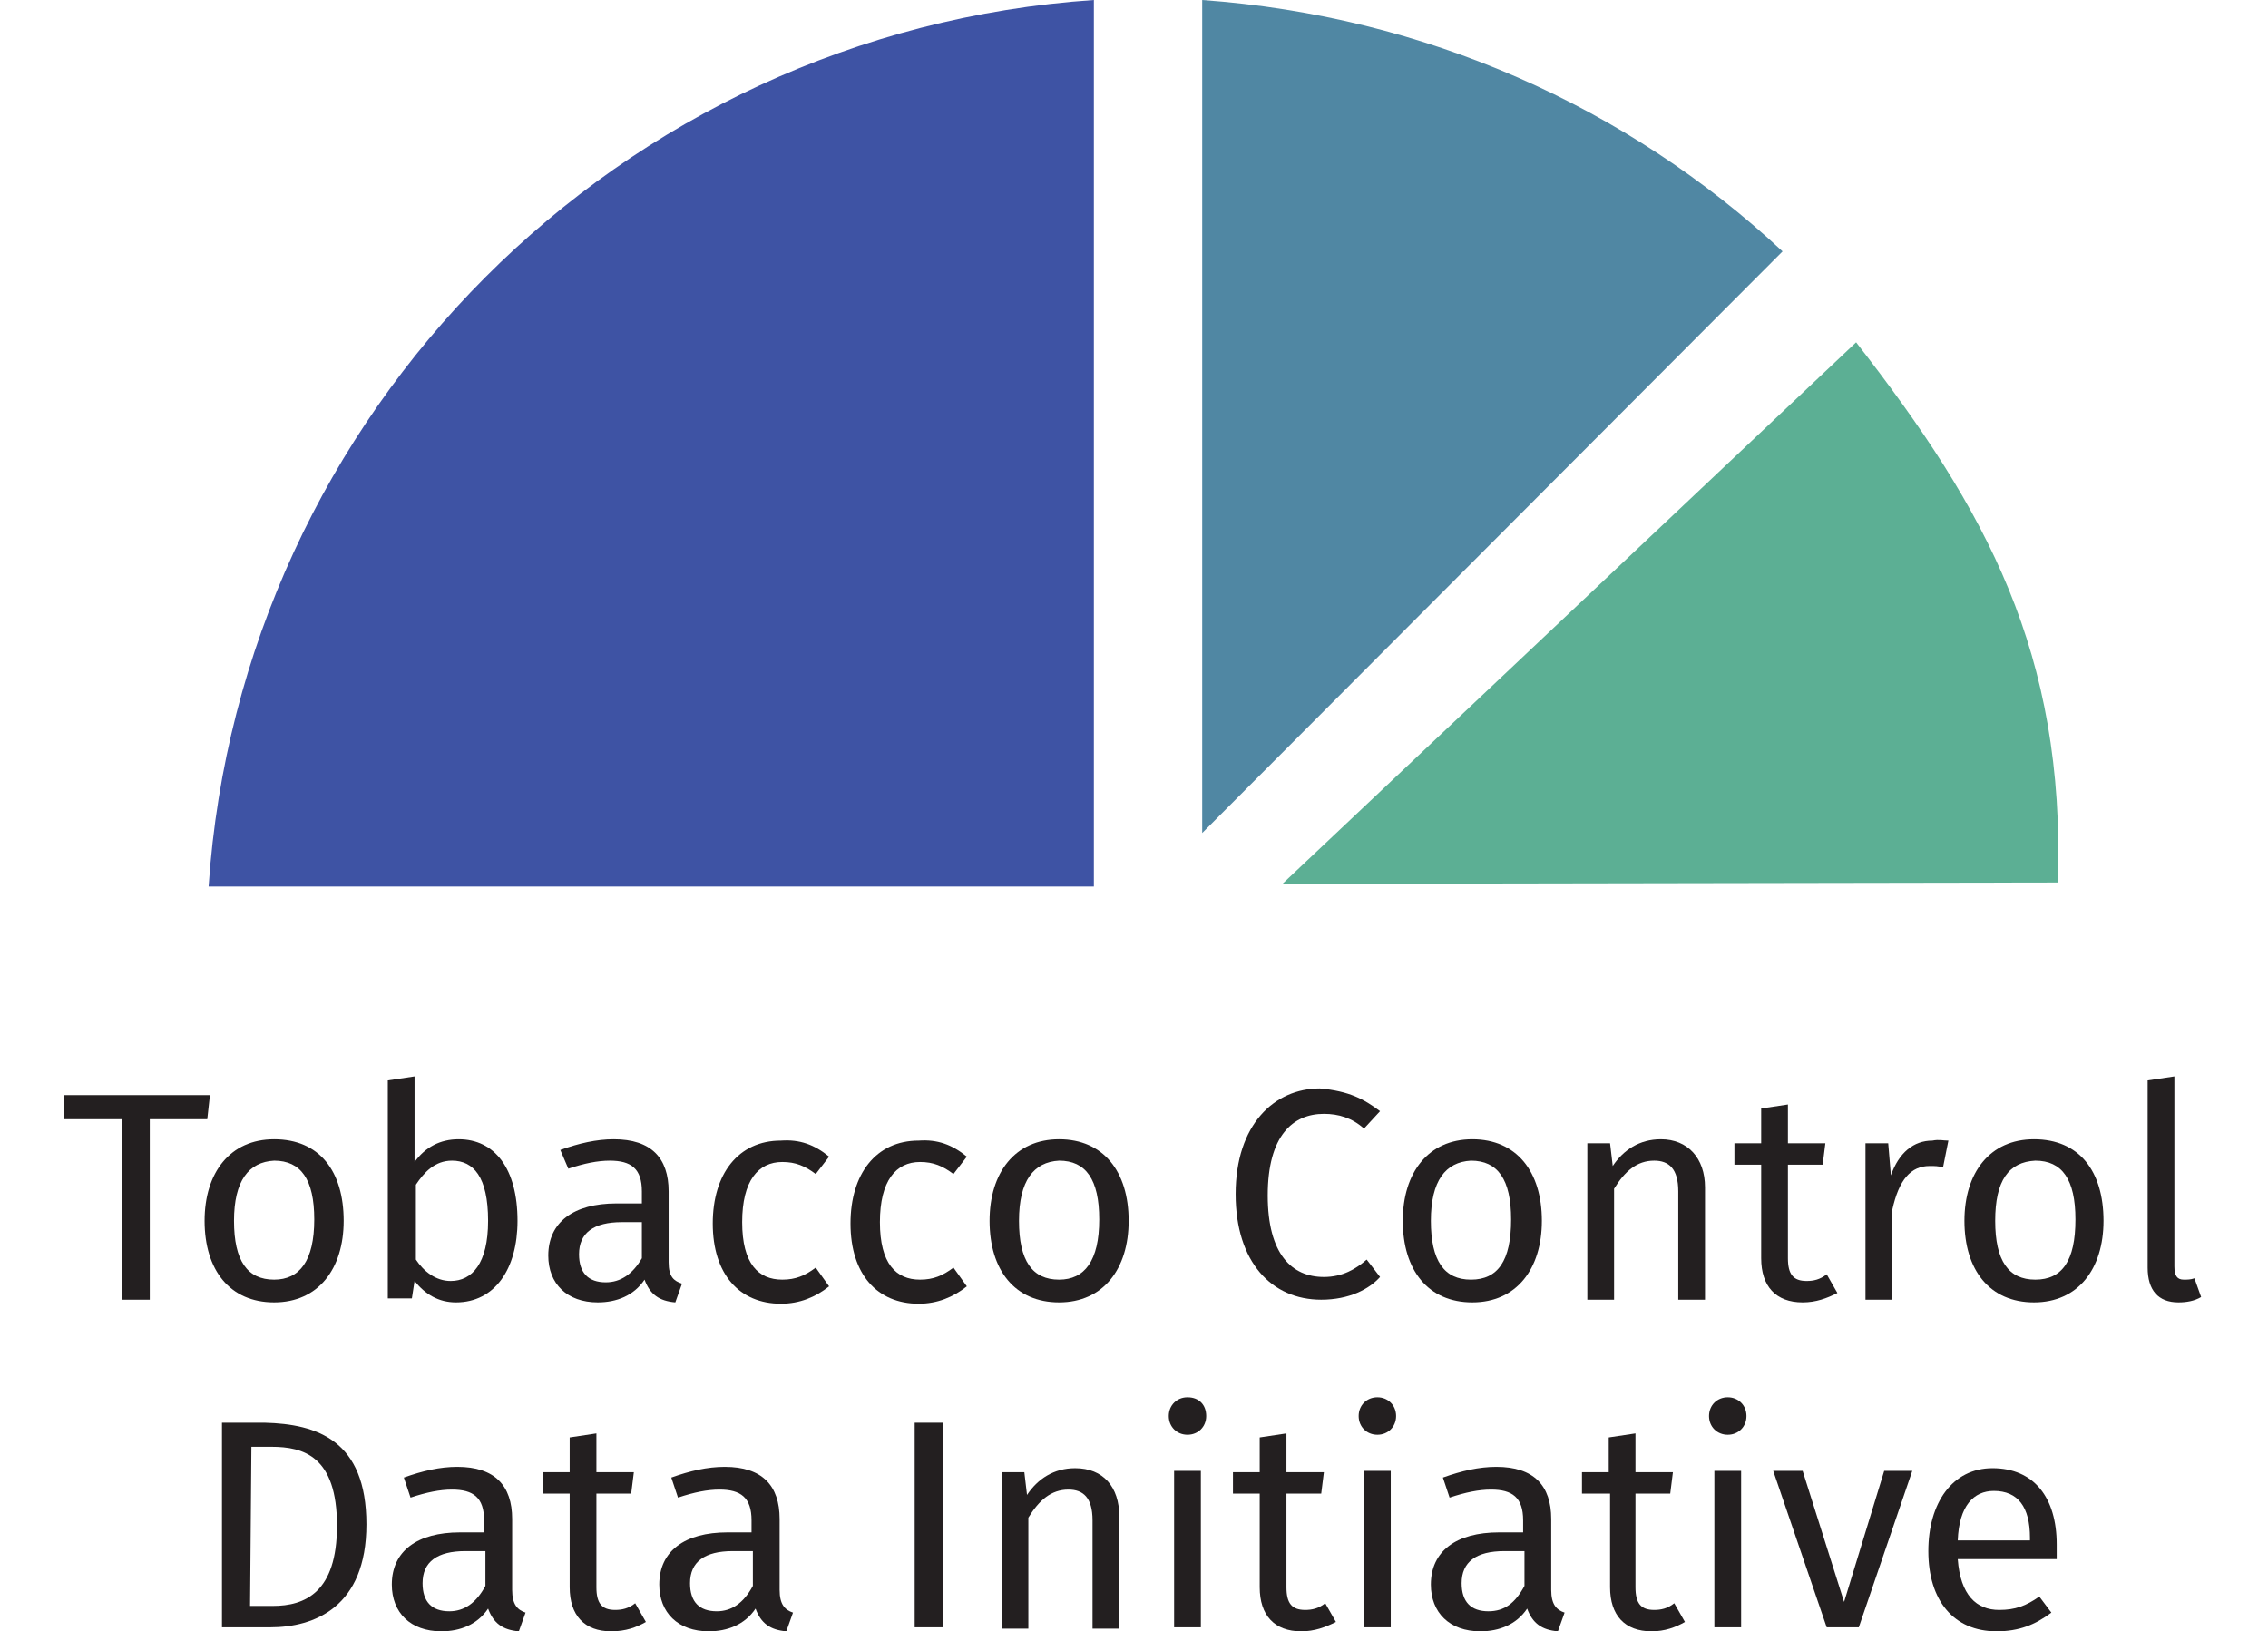
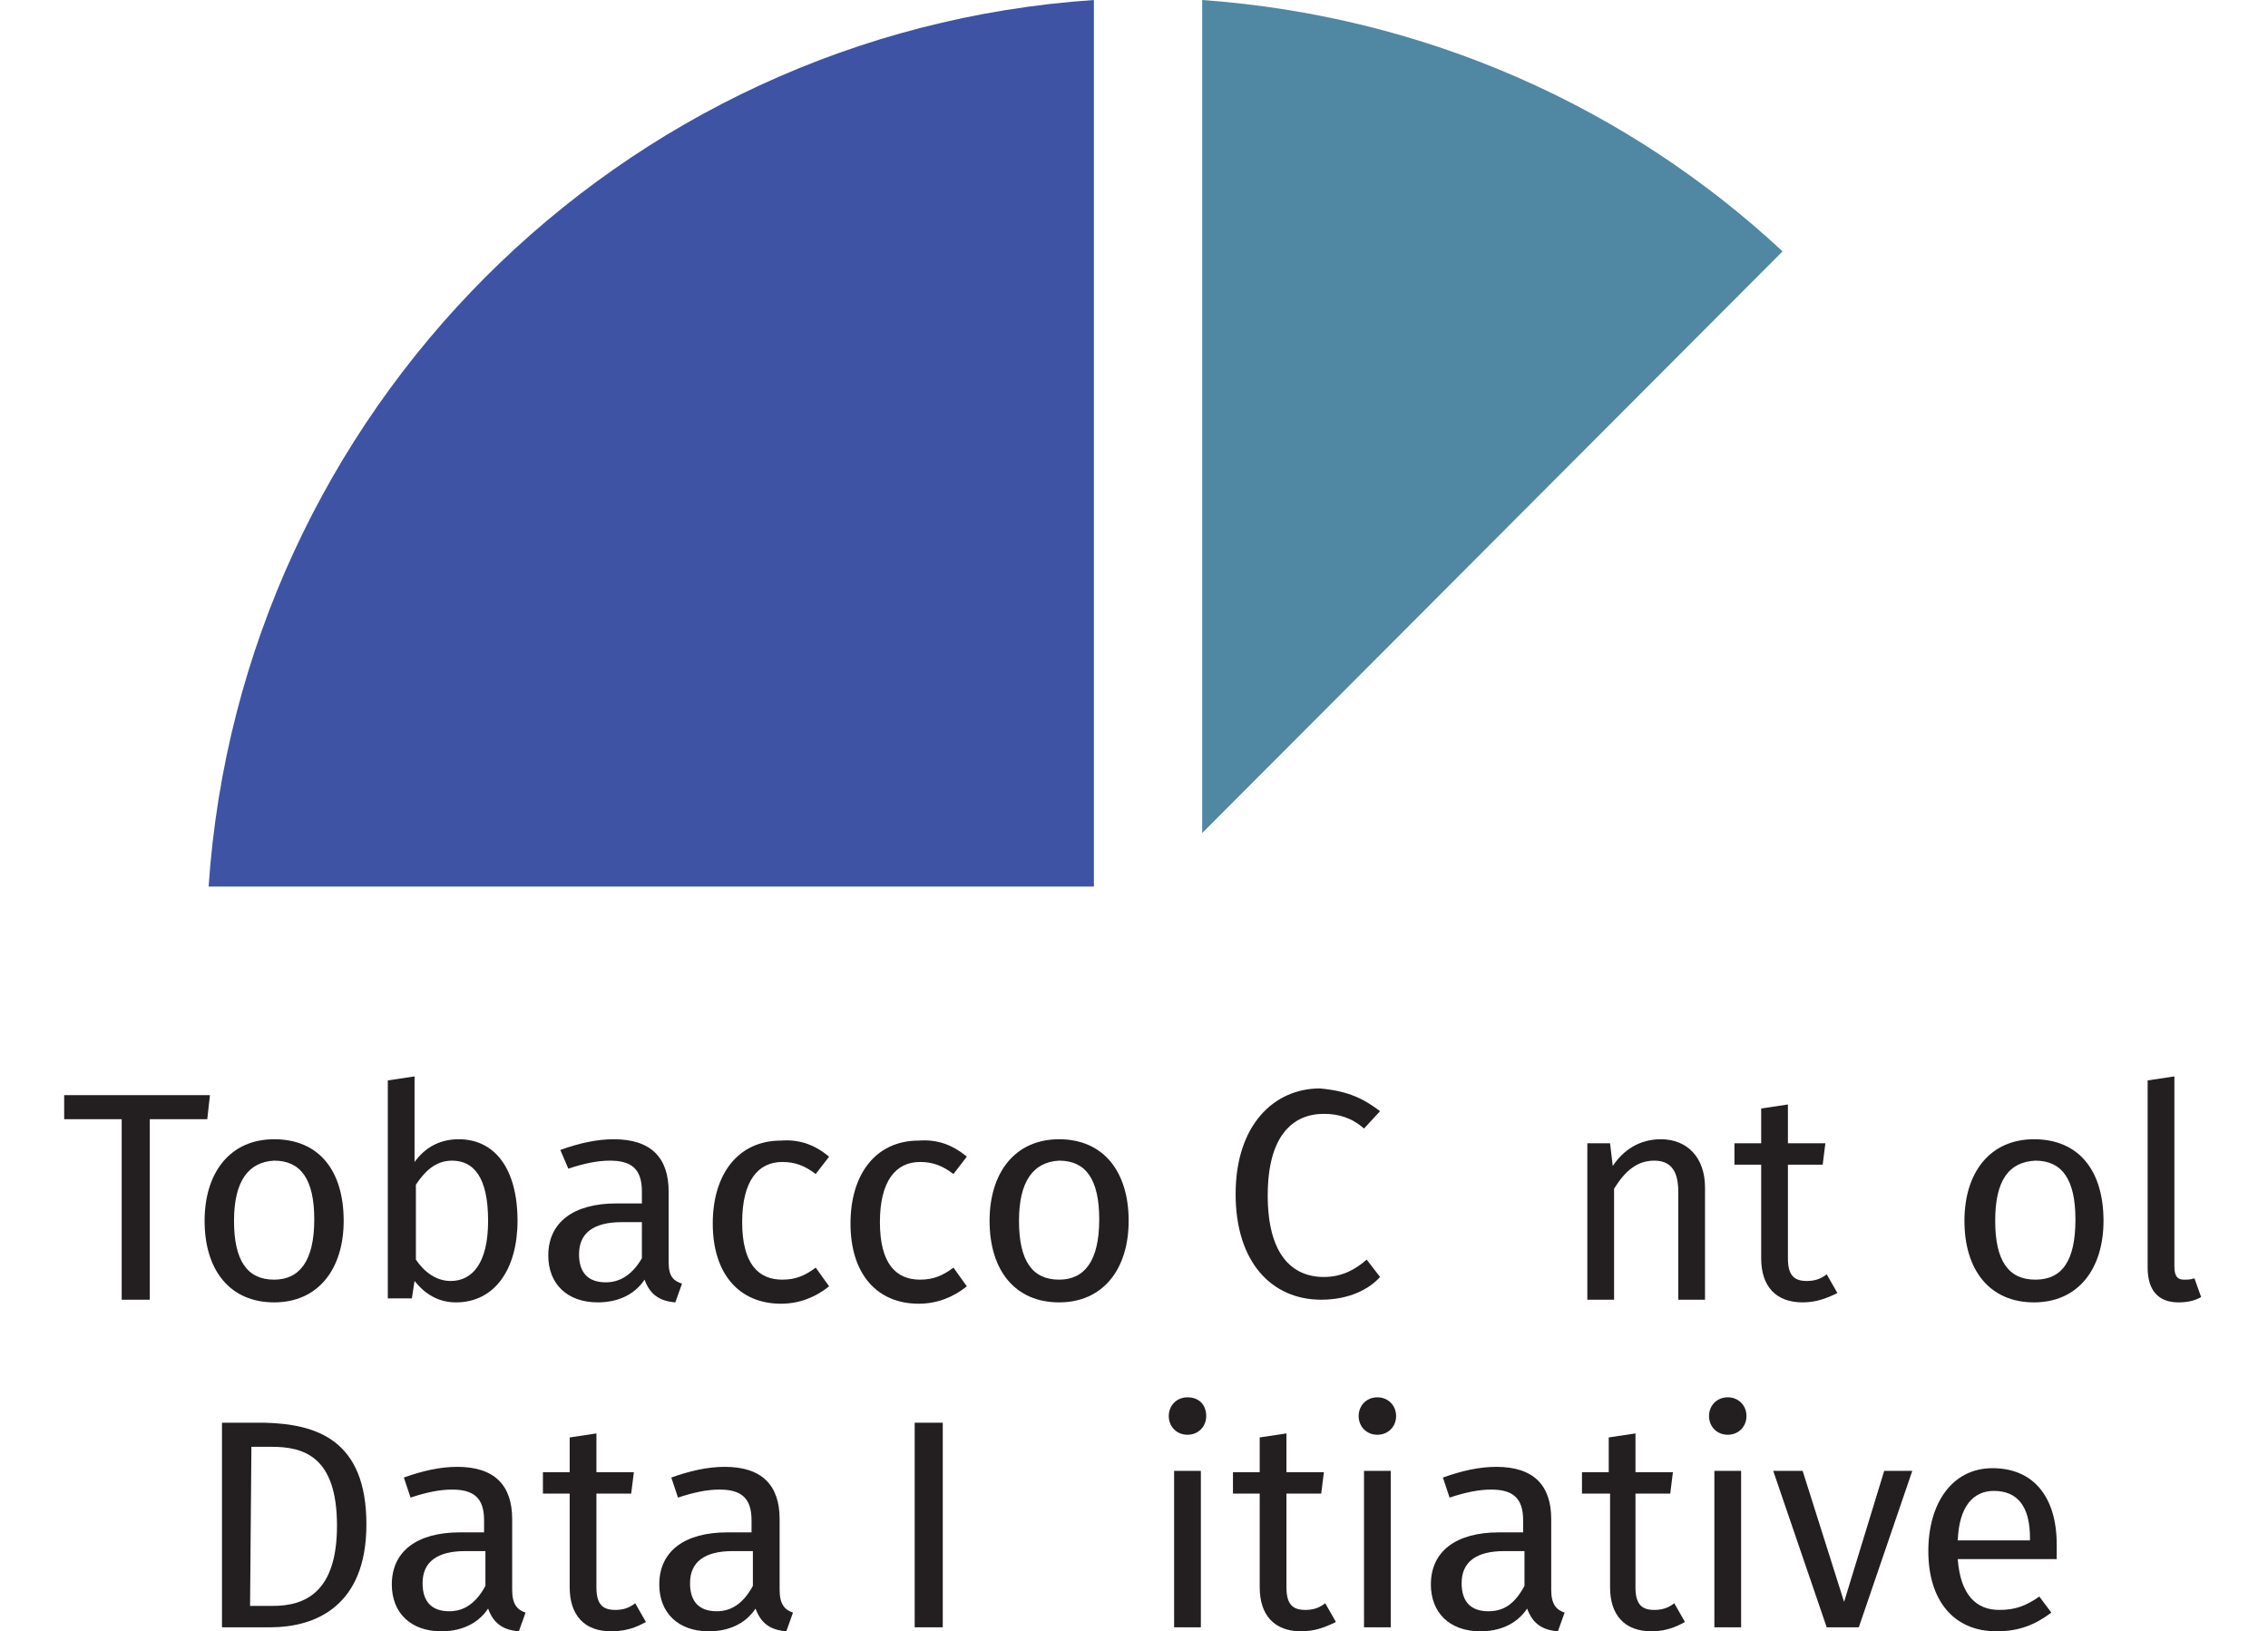
<svg xmlns="http://www.w3.org/2000/svg" version="1.1" id="Capa_1" x="0px" y="0px" viewBox="0 0 169.6 122" style="enable-background:new 0 0 169.6 122;" xml:space="preserve">
  <style type="text/css">
	.st0{fill:#231F20;}
	.st1{fill:#3E53A4;}
	.st2{fill:#5087A3;}
	.st3{fill:#5CAF94;}
</style>
  <path class="st0" d="M11.2,83.7v13.5H9.1V83.7H4.8v-1.8h10.9l-0.2,1.8H11.2z" />
  <path class="st0" d="M25.7,91.3c0,3.6-1.9,6.1-5.2,6.1c-3.3,0-5.2-2.4-5.2-6.1c0-3.6,1.9-6.1,5.2-6.1C23.9,85.2,25.7,87.6,25.7,91.3  z M17.5,91.3c0,3,1,4.4,3,4.4c1.9,0,3-1.4,3-4.5c0-3-1-4.4-3-4.4C18.6,86.9,17.5,88.3,17.5,91.3z" />
  <path class="st0" d="M38.7,91.3c0,3.6-1.7,6.1-4.6,6.1c-1.3,0-2.3-0.6-3.1-1.6l-0.2,1.3H29V80.8l2-0.3v6.4c0.8-1.1,1.9-1.7,3.3-1.7  C37,85.2,38.7,87.4,38.7,91.3z M36.5,91.3c0-3.3-1.1-4.5-2.7-4.5c-1.3,0-2.1,0.9-2.7,1.8v5.6c0.6,0.9,1.5,1.6,2.6,1.6  C35.3,95.8,36.5,94.5,36.5,91.3z" />
  <path class="st0" d="M51,96l-0.5,1.4c-1.2-0.1-1.9-0.6-2.3-1.7c-0.8,1.2-2.1,1.7-3.5,1.7c-2.3,0-3.7-1.4-3.7-3.5  c0-2.5,1.9-3.9,5.1-3.9H48v-0.9c0-1.7-0.8-2.3-2.4-2.3c-0.9,0-1.9,0.2-3.1,0.6L41.9,86c1.4-0.5,2.7-0.8,4-0.8c2.8,0,4.1,1.4,4.1,3.9  v5.3C50,95.5,50.4,95.8,51,96z M48,94.1v-2.7h-1.5c-2.1,0-3.2,0.8-3.2,2.4c0,1.4,0.7,2.1,2,2.1C46.4,95.9,47.3,95.3,48,94.1z" />
  <path class="st0" d="M62,86.5l-1,1.3c-0.8-0.6-1.5-0.9-2.5-0.9c-1.8,0-3,1.4-3,4.5c0,3.1,1.2,4.3,3,4.3c1,0,1.7-0.3,2.5-0.9l1,1.4  c-1,0.8-2.2,1.3-3.6,1.3c-3.1,0-5.1-2.2-5.1-6c0-3.7,1.9-6.2,5.1-6.2C59.8,85.2,60.9,85.6,62,86.5z" />
  <path class="st0" d="M72.3,86.5l-1,1.3c-0.8-0.6-1.5-0.9-2.5-0.9c-1.8,0-3,1.4-3,4.5c0,3.1,1.2,4.3,3,4.3c1,0,1.7-0.3,2.5-0.9l1,1.4  c-1,0.8-2.2,1.3-3.6,1.3c-3.1,0-5.1-2.2-5.1-6c0-3.7,1.9-6.2,5.1-6.2C70.1,85.2,71.2,85.6,72.3,86.5z" />
  <path class="st0" d="M84.4,91.3c0,3.6-1.9,6.1-5.2,6.1c-3.3,0-5.2-2.4-5.2-6.1c0-3.6,1.9-6.1,5.2-6.1C82.5,85.2,84.4,87.6,84.4,91.3  z M76.2,91.3c0,3,1,4.4,3,4.4c1.9,0,3-1.4,3-4.5c0-3-1-4.4-3-4.4C77.3,86.9,76.2,88.3,76.2,91.3z" />
  <path class="st0" d="M103.2,83.1l-1.2,1.3c-0.9-0.8-1.9-1.1-3-1.1c-2.3,0-4.2,1.6-4.2,6.1c0,4.4,1.8,6.1,4.2,6.1  c1.4,0,2.4-0.6,3.2-1.3l1,1.3c-0.8,0.9-2.3,1.7-4.4,1.7c-3.7,0-6.4-2.8-6.4-7.9c0-5.2,2.9-7.9,6.3-7.9  C100.9,81.6,102,82.2,103.2,83.1z" />
-   <path class="st0" d="M115.3,91.3c0,3.6-1.9,6.1-5.2,6.1c-3.3,0-5.2-2.4-5.2-6.1c0-3.6,1.9-6.1,5.2-6.1  C113.4,85.2,115.3,87.6,115.3,91.3z M107,91.3c0,3,1,4.4,3,4.4s3-1.4,3-4.5c0-3-1-4.4-3-4.4C108.1,86.9,107,88.3,107,91.3z" />
  <path class="st0" d="M127.5,88.8v8.4h-2v-8.1c0-1.7-0.7-2.3-1.8-2.3c-1.3,0-2.2,0.8-3,2.1v8.3h-2V85.5h1.7l0.2,1.7  c0.8-1.2,2-2,3.6-2C126.2,85.2,127.5,86.6,127.5,88.8z" />
  <path class="st0" d="M134.8,97.4c-2,0-3.1-1.2-3.1-3.3v-7h-2v-1.6h2v-2.6l2-0.3v2.9h2.8l-0.2,1.6h-2.6v7c0,1.2,0.4,1.7,1.4,1.7  c0.5,0,1-0.1,1.5-0.5l0.8,1.4C136.6,97.1,135.8,97.4,134.8,97.4z" />
-   <path class="st0" d="M145.7,85.3l-0.4,2c-0.4-0.1-0.6-0.1-1-0.1c-1.4,0-2.3,1-2.8,3.3v6.7h-2V85.5h1.7l0.2,2.4  c0.6-1.7,1.7-2.6,3.1-2.6C145,85.2,145.3,85.3,145.7,85.3z" />
  <path class="st0" d="M157.3,91.3c0,3.6-1.9,6.1-5.2,6.1c-3.3,0-5.2-2.4-5.2-6.1c0-3.6,1.9-6.1,5.2-6.1  C155.5,85.2,157.3,87.6,157.3,91.3z M149.2,91.3c0,3,1,4.4,3,4.4s3-1.4,3-4.5c0-3-1-4.4-3-4.4C150.2,86.9,149.2,88.3,149.2,91.3z" />
  <path class="st0" d="M163.3,95.7c0.3,0,0.5,0,0.8-0.1l0.5,1.4c-0.5,0.3-1.1,0.4-1.7,0.4c-1.5,0-2.3-0.9-2.3-2.6v-14l2-0.3v14.2  C162.6,95.4,162.8,95.7,163.3,95.7z" />
  <path class="st0" d="M27.4,114c0,6.2-3.9,7.7-7.2,7.7h-3.6v-15.3h3.2C23.7,106.5,27.4,107.7,27.4,114z M18.7,120.1h1.7  c2.4,0,4.8-1,4.8-6c0-5.2-2.5-5.9-4.9-5.9h-1.5L18.7,120.1L18.7,120.1z" />
  <path class="st0" d="M39.3,120.6l-0.5,1.4c-1.2-0.1-1.9-0.6-2.3-1.7c-0.8,1.2-2.1,1.7-3.5,1.7c-2.3,0-3.7-1.4-3.7-3.5  c0-2.5,1.9-3.9,5.1-3.9h1.8v-0.9c0-1.7-0.8-2.3-2.4-2.3c-0.9,0-1.9,0.2-3.1,0.6l-0.5-1.5c1.4-0.5,2.7-0.8,4-0.8  c2.8,0,4.1,1.4,4.1,3.9v5.3C38.3,120,38.7,120.4,39.3,120.6z M36.3,118.6V116h-1.5c-2.1,0-3.2,0.8-3.2,2.4c0,1.4,0.7,2.1,2,2.1  C34.7,120.5,35.6,119.9,36.3,118.6z" />
  <path class="st0" d="M45.7,122c-2,0-3.1-1.2-3.1-3.3v-7h-2v-1.6h2v-2.6l2-0.3v2.9h2.8l-0.2,1.6h-2.6v7c0,1.2,0.4,1.7,1.4,1.7  c0.5,0,1-0.1,1.5-0.5l0.8,1.4C47.6,121.7,46.8,122,45.7,122z" />
  <path class="st0" d="M59.3,120.6l-0.5,1.4c-1.2-0.1-1.9-0.6-2.3-1.7c-0.8,1.2-2.1,1.7-3.5,1.7c-2.3,0-3.7-1.4-3.7-3.5  c0-2.5,1.9-3.9,5.1-3.9h1.8v-0.9c0-1.7-0.8-2.3-2.4-2.3c-0.9,0-1.9,0.2-3.1,0.6l-0.5-1.5c1.4-0.5,2.7-0.8,4-0.8  c2.8,0,4.1,1.4,4.1,3.9v5.3C58.3,120,58.7,120.4,59.3,120.6z M56.3,118.6V116h-1.5c-2.1,0-3.2,0.8-3.2,2.4c0,1.4,0.7,2.1,2,2.1  C54.7,120.5,55.6,119.9,56.3,118.6z" />
  <path class="st0" d="M68.4,121.7v-15.3h2.1v15.3H68.4z" />
-   <path class="st0" d="M83.7,113.4v8.4h-2v-8.1c0-1.7-0.7-2.3-1.8-2.3c-1.3,0-2.2,0.8-3,2.1v8.3h-2v-11.7h1.7l0.2,1.7  c0.8-1.2,2-2,3.6-2C82.5,109.8,83.7,111.2,83.7,113.4z" />
  <path class="st0" d="M90.2,105.9c0,0.8-0.6,1.4-1.4,1.4c-0.8,0-1.4-0.6-1.4-1.4c0-0.8,0.6-1.4,1.4-1.4  C89.7,104.5,90.2,105.1,90.2,105.9z M87.8,121.7v-11.7h2v11.7H87.8z" />
  <path class="st0" d="M97.3,122c-2,0-3.1-1.2-3.1-3.3v-7h-2v-1.6h2v-2.6l2-0.3v2.9h2.8l-0.2,1.6h-2.6v7c0,1.2,0.4,1.7,1.4,1.7  c0.5,0,1-0.1,1.5-0.5l0.8,1.4C99.1,121.7,98.3,122,97.3,122z" />
  <path class="st0" d="M104.4,105.9c0,0.8-0.6,1.4-1.4,1.4c-0.8,0-1.4-0.6-1.4-1.4c0-0.8,0.6-1.4,1.4-1.4  C103.8,104.5,104.4,105.1,104.4,105.9z M102,121.7v-11.7h2v11.7H102z" />
  <path class="st0" d="M117,120.6l-0.5,1.4c-1.2-0.1-1.9-0.6-2.3-1.7c-0.8,1.2-2.1,1.7-3.5,1.7c-2.3,0-3.7-1.4-3.7-3.5  c0-2.5,1.9-3.9,5.1-3.9h1.8v-0.9c0-1.7-0.8-2.3-2.4-2.3c-0.9,0-1.9,0.2-3.1,0.6l-0.5-1.5c1.4-0.5,2.7-0.8,4-0.8  c2.8,0,4.1,1.4,4.1,3.9v5.3C116,120,116.4,120.4,117,120.6z M114,118.6V116h-1.5c-2.1,0-3.2,0.8-3.2,2.4c0,1.4,0.7,2.1,2,2.1  C112.5,120.5,113.3,119.9,114,118.6z" />
  <path class="st0" d="M123.5,122c-2,0-3.1-1.2-3.1-3.3v-7h-2.1v-1.6h2v-2.6l2-0.3v2.9h2.8l-0.2,1.6h-2.6v7c0,1.2,0.4,1.7,1.4,1.7  c0.5,0,1-0.1,1.5-0.5l0.8,1.4C125.3,121.7,124.5,122,123.5,122z" />
  <path class="st0" d="M130.6,105.9c0,0.8-0.6,1.4-1.4,1.4c-0.8,0-1.4-0.6-1.4-1.4c0-0.8,0.6-1.4,1.4-1.4  C130,104.5,130.6,105.1,130.6,105.9z M128.2,121.7v-11.7h2v11.7H128.2z" />
  <path class="st0" d="M136.6,121.7l-4-11.7h2.2l3.1,9.8l3-9.8h2.1l-4,11.7H136.6z" />
  <path class="st0" d="M153.8,116.6h-7.4c0.2,2.7,1.4,3.8,3.1,3.8c1.2,0,2-0.3,3-1l0.9,1.2c-1.2,0.9-2.4,1.4-4.1,1.4  c-3.2,0-5.1-2.3-5.1-6c0-3.6,1.8-6.2,4.8-6.2c3.1,0,4.8,2.2,4.8,5.7C153.8,116,153.8,116.3,153.8,116.6z M151.8,115  c0-2.3-0.9-3.5-2.7-3.5c-1.5,0-2.6,1.1-2.7,3.7h5.4V115z" />
  <path class="st1" d="M81.8,66.3V0C46.3,2.4,18,30.8,15.6,66.3H81.8z" />
  <path class="st2" d="M133.3,18.8C121.7,8,106.6,1.2,89.9,0v62.3L133.3,18.8z" />
-   <path class="st3" d="M95.9,66.1l58-0.1c0.5-17.2-5.3-27.8-15.1-40.4L95.9,66.1z" />
</svg>